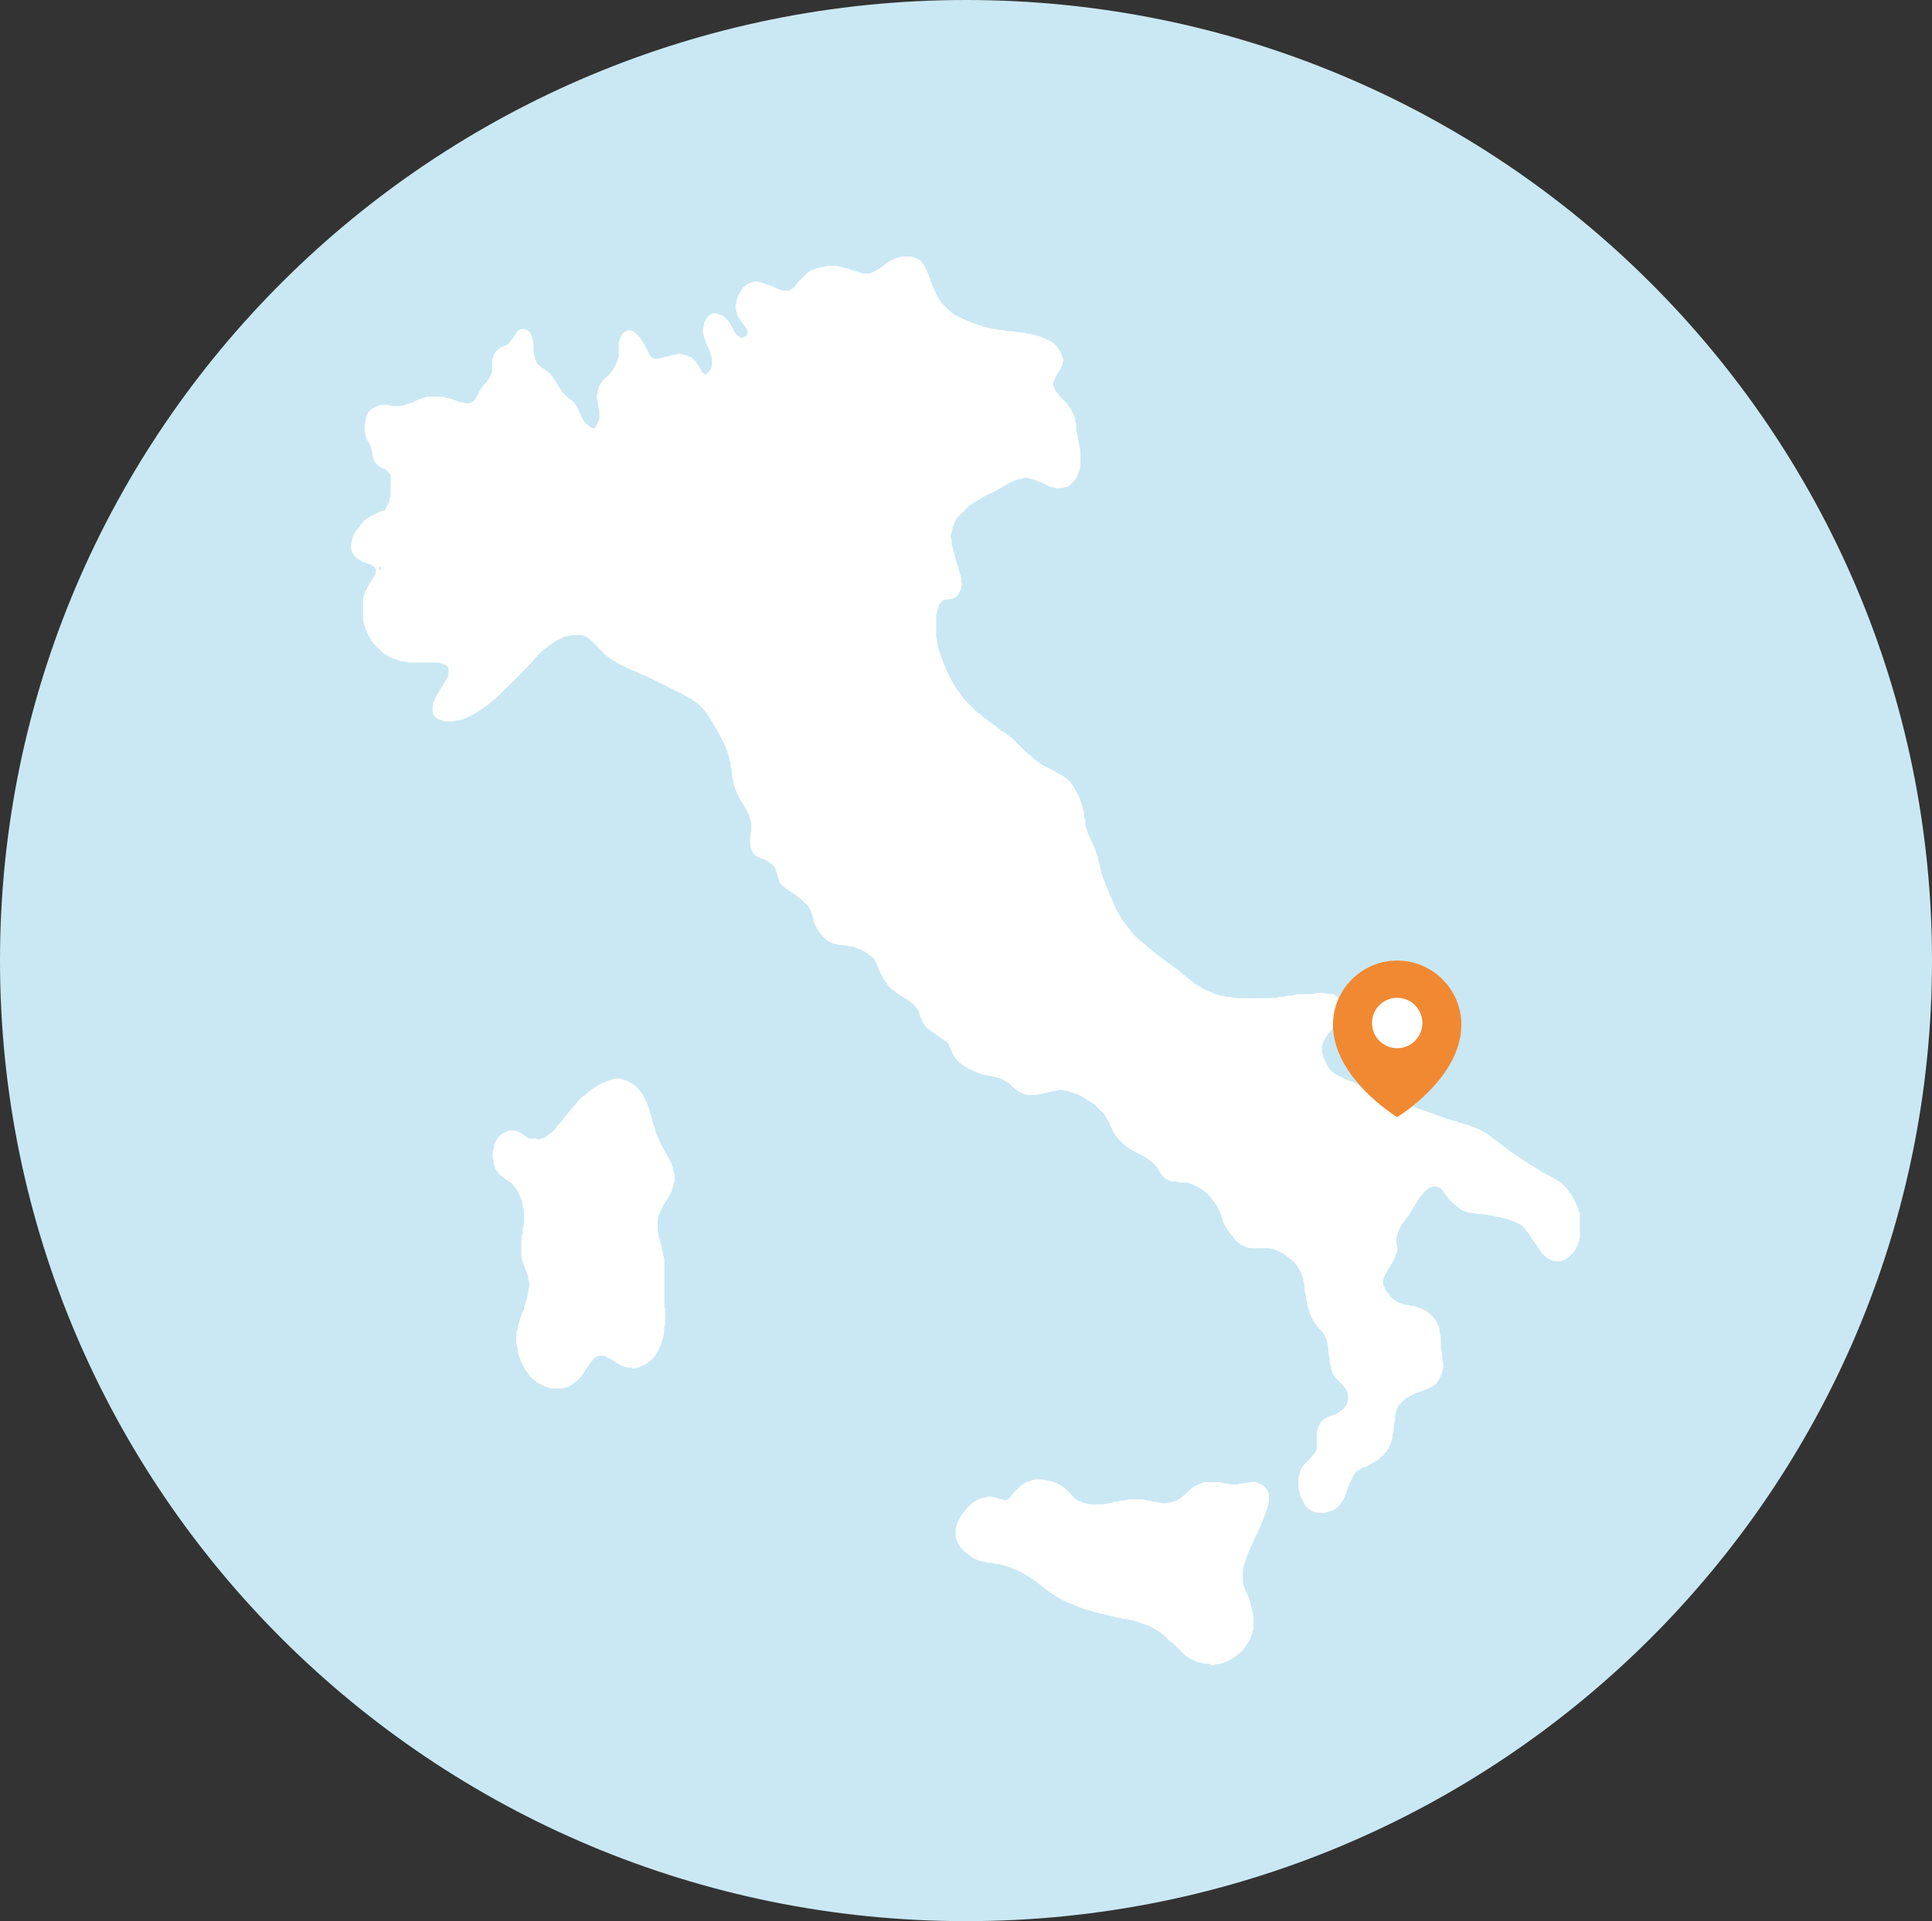
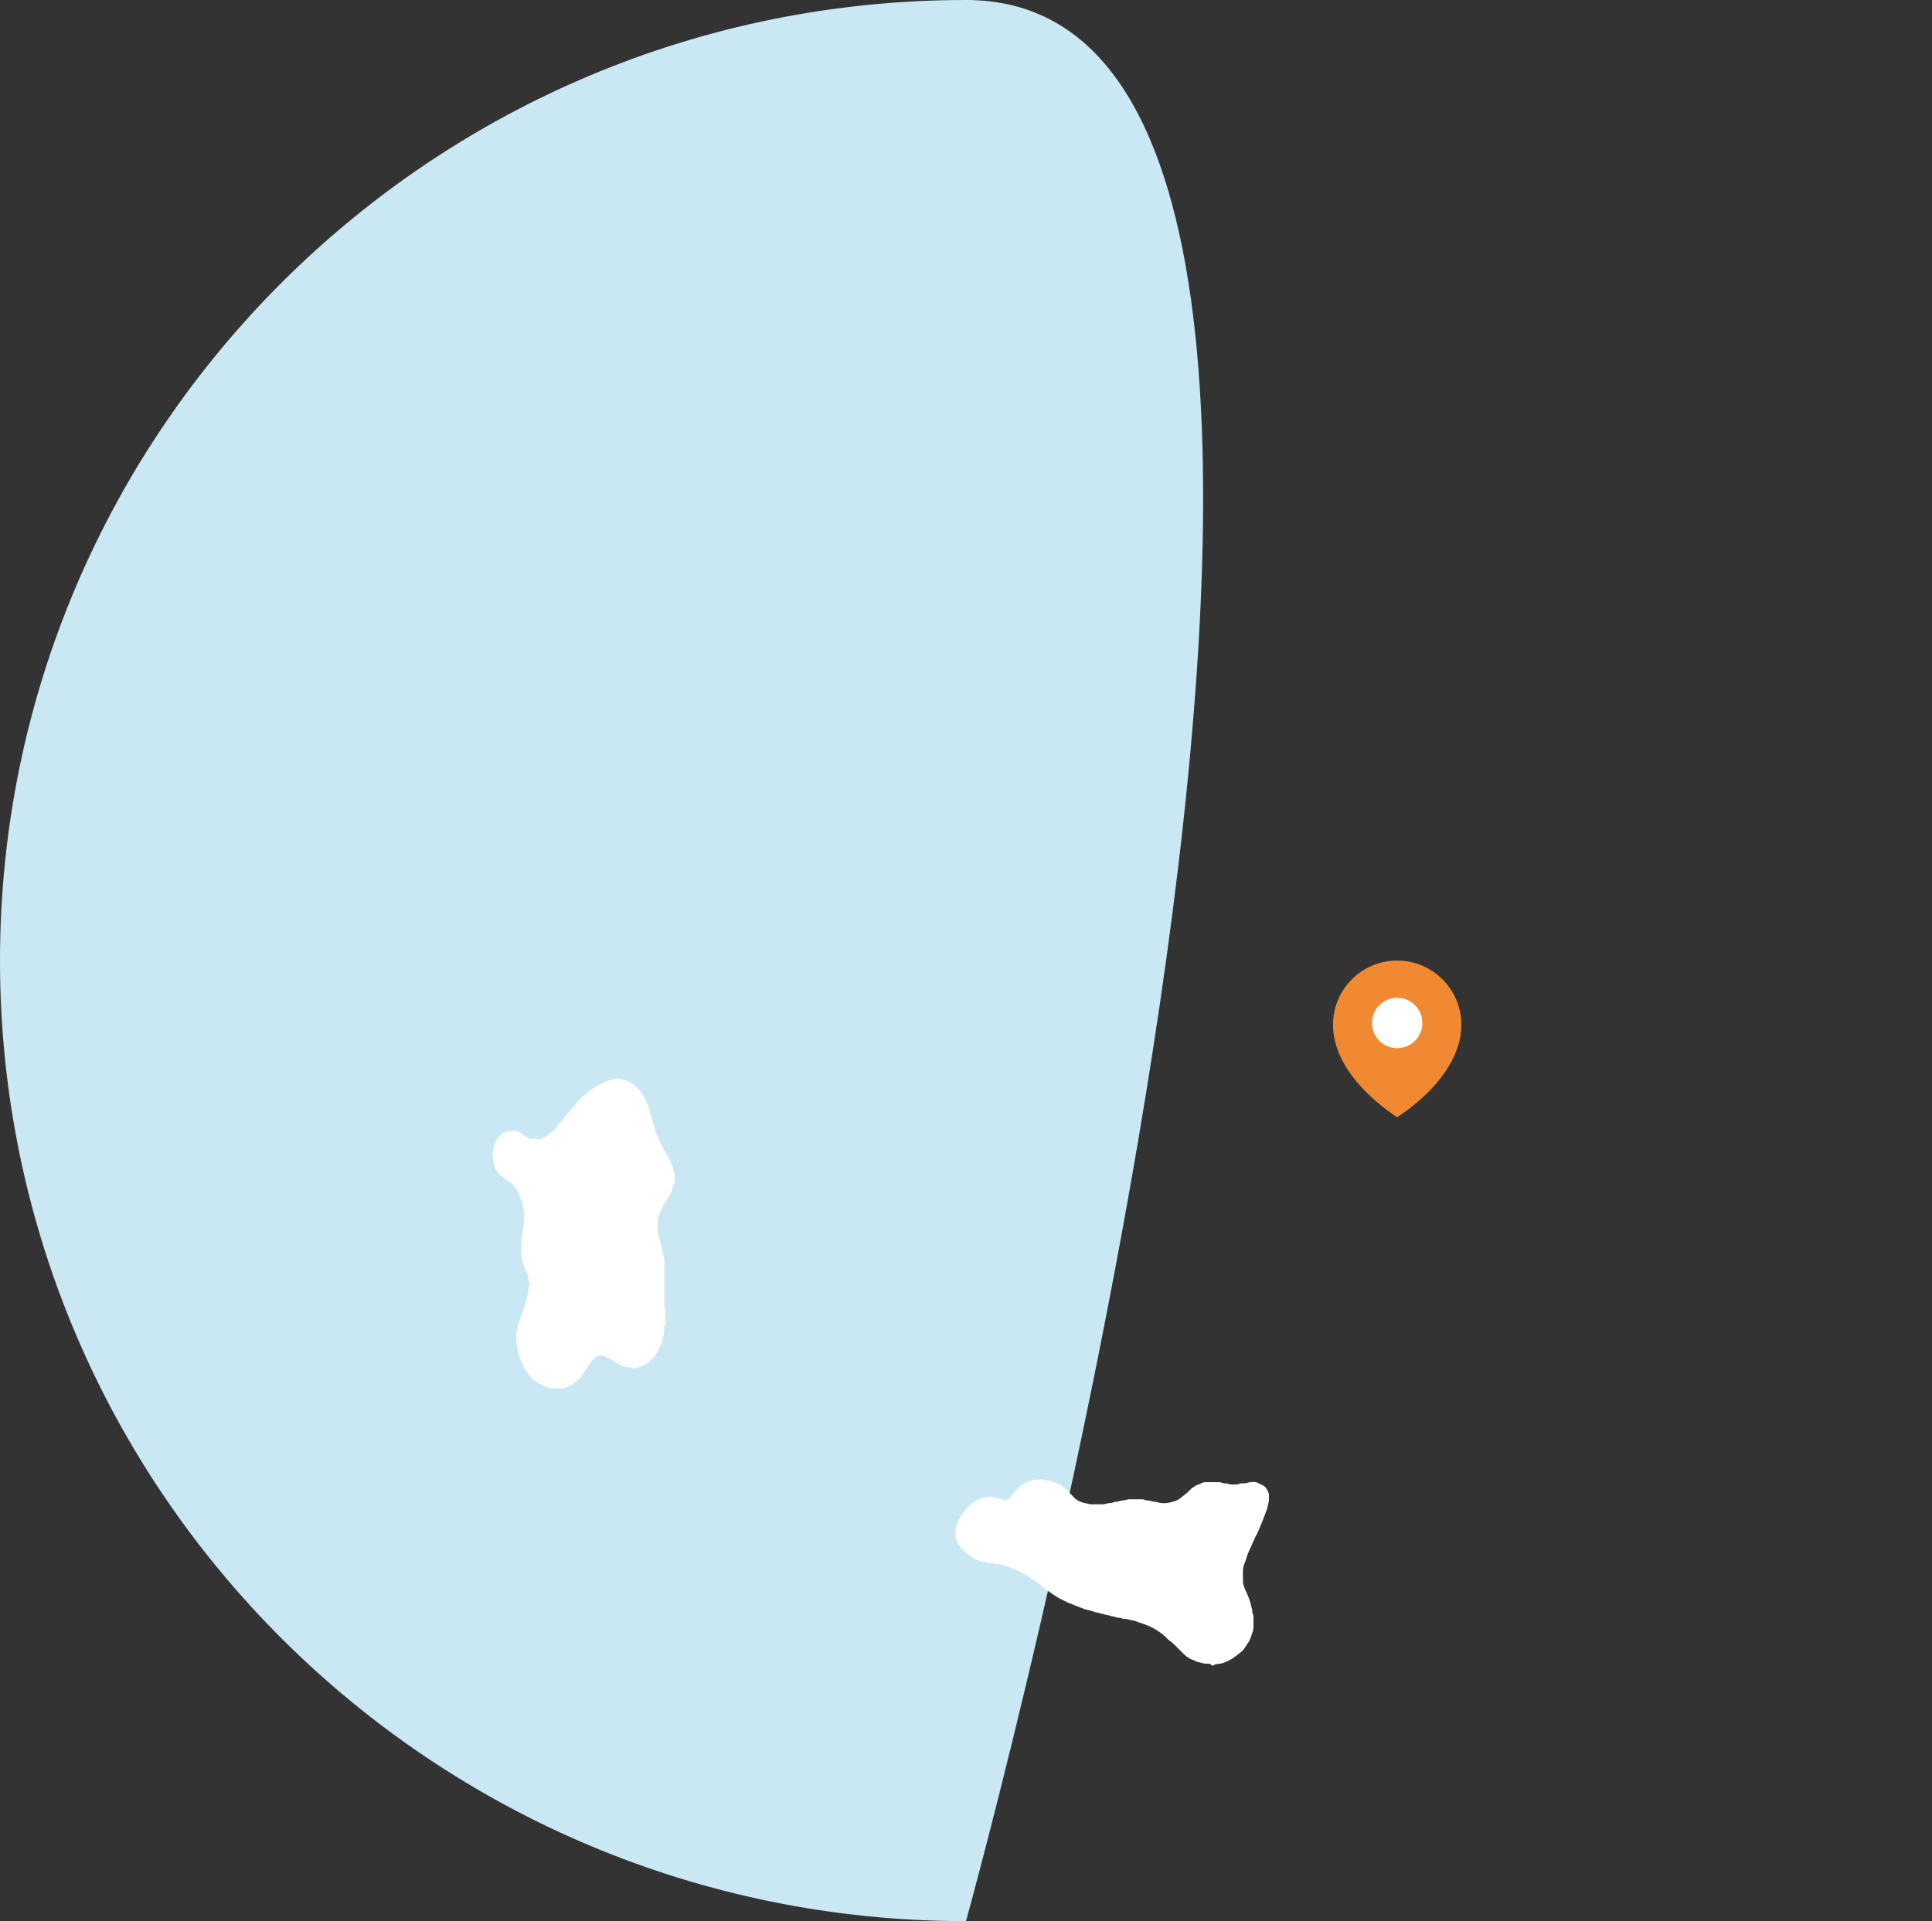
<svg xmlns="http://www.w3.org/2000/svg" id="Livello_2" viewBox="0 0 166.46 165.54">
  <rect x="0" y="0" width="166.46" height="165.54" fill="#333333" stroke="none" />
  <defs>
    <style>.cls-1{fill:#fff;}.cls-2{fill:#f18932;}.cls-3,.cls-4{fill:none;}.cls-4{clip-path:url(#clippath);}.cls-5{fill:#cae8f3;}</style>
    <clipPath id="clippath">
      <rect class="cls-3" width="166.46" height="165.54" />
    </clipPath>
  </defs>
  <g id="Livello_1-2">
    <g class="cls-4">
-       <path class="cls-5" d="m83.23,165.54c45.97,0,83.23-37.06,83.23-82.77S129.2,0,83.23,0,0,37.06,0,82.77s37.26,82.77,83.23,82.77" />
+       <path class="cls-5" d="m83.23,165.54S129.2,0,83.23,0,0,37.06,0,82.77s37.26,82.77,83.23,82.77" />
      <path class="cls-1" d="m104.35,143.47c-.02-.06-.06-.1-.12-.1-.09-.01-.19,0-.28-.02-.11,0-.24,0-.33-.04-.21-.09-.45-.06-.64-.19-.17-.12-.4-.11-.55-.27-.19-.08-.34-.23-.49-.38-.23-.23-.45-.45-.68-.68-.15-.14-.29-.29-.47-.4-.14-.09-.25-.23-.37-.34-.32-.32-.7-.56-1.1-.78-.51-.28-1.08-.42-1.62-.63-.28-.01-.54-.16-.83-.14-.07,0-.15-.03-.22-.05-.05-.01-.11-.05-.16-.05-.27.02-.51-.14-.77-.14-.2-.12-.45-.07-.64-.19-.23,0-.43-.13-.66-.14-.05,0-.11-.04-.16-.05-.21-.06-.42-.14-.64-.18-.16-.03-.32-.1-.47-.16-.17-.07-.35-.14-.52-.2-.18-.06-.33-.17-.52-.2-.46-.22-.91-.43-1.33-.72-.18-.13-.37-.26-.55-.38-.06-.04-.12-.08-.18-.13-.42-.35-.93-.75-1.4-1.03-.3-.18-.6-.39-.92-.53-.38-.16-.76-.32-1.15-.44-.19-.06-.39-.14-.6-.13-.07,0-.15,0-.22-.03-.12-.06-.25-.07-.39-.07-.13,0-.26,0-.38-.07-.05-.02-.11-.03-.16-.03-.17,0-.33-.06-.49-.11-.15-.04-.28-.12-.41-.18-.16-.07-.28-.19-.42-.28-.22-.15-.42-.32-.6-.51-.12-.12-.22-.25-.3-.41-.31-.64-.26-.44-.28-1.12,0-.27.07-.52.17-.76.08-.21.2-.4.3-.6,0-.02.01-.03.03-.05.21-.24.37-.52.6-.74.31-.31.67-.54,1.07-.71.07-.03.14-.04.22-.05.06-.01.11,0,.17-.02.15-.03.28-.12.44-.09.13.03.25.06.38.09.06.01.12,0,.17.03.16.11.37.06.54.15.15.09.28.03.42-.04.08-.05.17-.09.22-.17.11-.22.29-.39.46-.56.1-.11.22-.21.32-.32.15-.17.37-.25.54-.39.16-.05.32-.09.48-.16.34-.15.7-.11,1.05-.09.25.13.56.07.81.21.3.06.55.24.82.37.08.04.15.11.22.18.28.28.57.55.84.84.13.14.3.23.47.3.1.04.21.08.32.11.16.04.33.05.49.11.06.03.15.01.22.01.28,0,.56,0,.85,0,.15,0,.29-.02.44-.07.12-.04.26-.03.39-.05.11-.02.2-.1.32-.09.17,0,.33-.06.49-.1.16-.04.34-.01.5-.09.06-.03.15-.03.22-.03.34,0,.68,0,1.02,0,.11,0,.22,0,.33.06.03.02.07.03.11.03.19.01.37.04.55.1.12.04.27.01.39.06.16.06.33.06.5.08.31.03.6-.06.88-.13.24-.06.46-.17.65-.33.27-.23.57-.42.81-.7.15-.17.37-.25.54-.39.2-.05.38-.15.57-.23.05-.02.11-.03.16-.03.41,0,.83,0,1.24,0,.07,0,.15.02.22.05.09.04.18.05.27.06.07,0,.16,0,.22.02.27.12.55.07.83.07.04,0,.07-.01.11-.03.12-.06.25-.06.39-.07.11,0,.24.01.34-.03.22-.09.44-.08.66-.08.1,0,.18.02.27.07.1.05.2.11.3.15.36.12.51.42.64.74.01.03.02.07.02.11,0,.21,0,.41,0,.62-.1.19-.08.4-.15.59-.11.3-.21.6-.33.89-.12.29-.24.59-.36.88-.11.3-.28.57-.41.86-.15.35-.3.68-.46,1.02-.13.27-.2.56-.3.84-.09.25-.21.49-.22.75-.03.39,0,.79,0,1.19.05.2.11.4.19.58.11.24.23.47.31.72.06.2.15.38.18.59.03.2.14.39.12.6,0,.05.02.11.04.16.05.11.06.22.06.33,0,.23,0,.45,0,.68,0,.17,0,.34-.06.5-.11.3-.17.61-.34.89-.12.19-.26.36-.38.56-.07.11-.15.22-.26.3-.35.28-.69.57-1.1.77-.34.17-.68.3-1.07.3-.04,0-.08,0-.11.03-.03.02-.05.05-.07.08h-.23Z" />
      <path class="cls-1" d="m54.48,117.84c-.07,0-.09,0-.11,0-.15-.01-.3-.02-.45-.03-.22-.11-.46-.15-.66-.29-.24-.17-.51-.32-.76-.47-.08-.05-.17-.08-.25-.13-.13-.09-.28-.1-.43-.11-.24-.02-.43.05-.61.23-.24.24-.44.51-.62.79-.14.2-.26.41-.4.61-.18.27-.38.51-.67.67-.03.02-.06.04-.09.07-.2.21-.46.31-.73.4-.09.03-.18.06-.27.06-.3,0-.6,0-.9,0-.09,0-.43-.11-.59-.18-.31-.14-.6-.3-.88-.5-.06-.04-.12-.09-.18-.14-.08-.08-.18-.15-.23-.25-.11-.22-.32-.36-.42-.59-.1-.24-.24-.47-.35-.71-.09-.22-.16-.46-.23-.69-.02-.07-.03-.15-.05-.22-.01-.07,0-.16-.02-.22-.17-.44-.07-.89-.07-1.34.04-.14.11-.28.1-.43-.01-.17.1-.32.13-.49.03-.15.09-.28.14-.42.07-.19.13-.39.22-.58.02-.03.05-.07.05-.1.02-.36.24-.67.26-1.03.08-.17.11-.36.11-.55,0-.09.02-.18.05-.27.07-.16.06-.33,0-.49-.03-.09-.06-.18-.06-.27,0-.09,0-.2-.04-.28-.07-.14-.07-.29-.15-.42-.16-.28-.22-.59-.33-.89-.03-.07-.04-.15-.05-.22-.03-.58-.02-1.17,0-1.75,0-.15.11-.28.1-.43,0-.13-.02-.27.02-.39.13-.39.08-.78.09-1.17,0-.17.01-.34-.08-.49-.02-.03-.02-.07-.02-.11,0-.36-.17-.69-.28-1.02-.09-.26-.23-.51-.43-.72-.08-.08-.12-.19-.2-.27-.08-.08-.18-.13-.28-.19-.03-.02-.06-.06-.09-.07-.25-.1-.4-.34-.64-.46-.06-.03-.13-.09-.16-.16-.08-.17-.25-.29-.3-.47-.04-.18-.15-.35-.13-.54,0-.04,0-.08-.01-.11-.11-.21-.08-.44-.08-.66,0-.1.02-.19.06-.27.02-.05.03-.11.04-.16.03-.51.3-.87.66-1.19.18-.09.37-.19.55-.28.03-.02.07-.02.11-.02.17,0,.34,0,.51,0,.05,0,.11.01.16.04.18.09.38.16.54.3.04.04.09.07.14.1.13.08.25.17.38.23.14.06.3.02.45,0,.1,0,.18.03.26.07.03.02.08.03.11.02.17-.08.37-.08.52-.19.01-.01.04-.01.05-.02.35-.3.78-.53,1.02-.95.04-.08.12-.14.18-.21.14-.15.3-.29.39-.48.03-.07.1-.11.15-.17.28-.32.53-.68.85-.98.11-.18.24-.33.39-.48.14-.13.25-.28.43-.36.05-.02.09-.07.13-.11.29-.3.66-.49,1-.72.18-.13.4-.22.6-.3.19-.08.39-.13.58-.2.18-.06.36-.09.55-.09.12,0,.22.03.32.09.29,0,.54.15.78.29.26.15.5.33.69.57.12.15.24.29.33.46.2.38.41.76.53,1.17.09.15.05.33.13.49.08.15.12.32.15.48.02.13.08.25.11.38.03.18.15.34.15.54,0,.05.03.1.06.16.16.42.34.83.55,1.23.16.3.31.6.49.89.18.28.31.6.42.92.06.19.06.41.16.59,0,.19,0,.38,0,.56,0,.04,0,.08-.01.11-.12.3-.18.61-.31.9-.15.32-.34.62-.54.92-.16.23-.29.48-.38.75-.02.07-.06.14-.09.2-.13.3-.13.3-.14.6,0,.17,0,.34,0,.51,0,.17,0,.34.03.51.04.16.09.32.11.49.12.16.06.37.16.53.08.15.03.33.12.49.04.08.03.18.05.27.01.07.01.15.04.22.06.12.06.25.07.39,0,.28,0,.56,0,.85,0,.92,0,1.84,0,2.77,0,.17-.01.34.06.5.02.05.02.11.02.17,0,.34,0,.68,0,1.02,0,.07,0,.15-.04.22-.06.13-.05.26-.06.39-.01.17,0,.34-.05.5-.2.7-.2.76-.35,1.06-.03.05-.05.1-.07.15-.26.52-.38.7-.82,1.06-.18.15-.38.31-.62.36-.04,0-.07.02-.1.04-.25.16-.52.19-.76.18" />
-       <path class="cls-1" d="m32.84,49.1s.01-.07,0-.1c-.03-.07-.07-.13-.1-.19,0-.01-.03-.02-.04-.03-.01.03-.04.06-.04.1,0,.13.06.23.16.26,0,0,.02-.02.03-.03m103.36,57.44c-.06.02-.11.05-.11.11-.01.17-.06.33-.12.49-.12.36-.3.68-.58.95-.22.21-.44.4-.73.51-.09.03-.17.07-.27.07-.04,0-.07,0-.11,0-.47,0-.52,0-.91-.23-.06-.04-.13-.08-.18-.13-.21-.19-.42-.38-.54-.64-.24-.29-.4-.63-.65-.91-.12-.14-.18-.33-.29-.48-.11-.15-.27-.26-.36-.43-.03-.05-.06-.1-.1-.13-.07-.07-.13-.14-.21-.18-.43-.25-1.02-.48-1.57-.59-.15-.03-.28-.12-.43-.11-.13.01-.25-.05-.38-.09-.12-.04-.27,0-.39-.05-.2-.08-.4-.08-.61-.09-.09,0-.19-.01-.28,0-.14.01-.25-.09-.38-.09-.13,0-.27,0-.39-.03-.16-.04-.32-.11-.48-.16-.18-.06-.35-.12-.48-.27-.09-.1-.2-.17-.3-.25-.25-.19-.49-.41-.66-.68-.12-.19-.29-.34-.4-.54-.1-.17-.27-.27-.45-.32-.2-.06-.41-.06-.6.03-.12.06-.24.12-.33.21-.24.24-.47.48-.66.77-.28.42-.54.86-.8,1.29-.04.06-.06.14-.12.19-.19.18-.29.43-.48.62-.13.13-.18.33-.28.48-.16.24-.15.54-.26.8-.01.22-.04.45.04.67.06.16.06.33,0,.49-.06.15-.1.32-.16.48-.04.1-.07.22-.13.31-.14.2-.24.42-.38.62-.16.23-.28.48-.41.73-.07.14-.11.28-.1.43,0,.11-.01.23.02.33.08.21.17.42.31.6.1.13.22.25.3.41.03.05.07.09.12.12.22.17.45.35.72.43.19.06.38.16.6.15.17-.01.31.13.49.1.16-.02.29.07.43.11.29.08.55.24.81.38.1.05.17.15.26.22.36.3.57.69.75,1.11.01.03.03.07.03.11.03.18-.01.38.07.56.07.16.04.33.05.5,0,.23,0,.45.01.68,0,.08,0,.16.03.22.08.16.07.33.08.5,0,.13.01.26.06.39.07.16.03.33.03.5,0,.06-.02.11-.04.16-.08.15-.03.34-.13.49-.08.12-.13.27-.2.4-.13.28-.34.49-.62.62-.39.19-.77.37-1.19.5-.36.11-.68.32-1.01.48-.05.02-.09.06-.13.1-.15.14-.29.29-.44.44-.11.11-.17.25-.23.38-.02.05-.04.11-.04.16,0,.17-.12.31-.12.49,0,.22,0,.45-.09.66-.03.08-.01.19-.02.28-.01.21.01.41-.09.61-.03.04-.01.11-.02.17-.01.09-.02.19-.05.28-.03.12-.08.25-.12.37,0,.02-.02.03-.03.05-.19.56-.6.94-1.03,1.32-.01.01-.03.03-.04.03-.37.19-.7.44-1.08.6-.02,0-.04,0-.06.01-.29.06-.49.26-.73.4-.05.03-.09.08-.11.12-.27.53-.57,1.05-.72,1.64-.08.3-.18.61-.41.85-.23.42-.61.65-1.04.81-.23.09-.46.13-.71.12-.39-.01-.39,0-.71-.12-.05-.02-.11-.04-.15-.07-.1-.06-.19-.12-.28-.19-.11-.08-.2-.17-.26-.29-.1-.2-.21-.4-.31-.6-.05-.12-.14-.23-.15-.36-.02-.24-.15-.46-.12-.72.02-.15,0-.3,0-.45,0-.15.02-.3.08-.44.05-.1.03-.23.07-.33.11-.28.25-.54.48-.75.14-.12.27-.26.4-.39.15-.15.27-.3.39-.48.1-.15.16-.29.16-.47,0-.28,0-.56-.01-.85-.01-.4.03-.71.32-1.23.07-.12.15-.21.26-.28.4-.26.4-.27.9-.43.22-.07.42-.16.58-.32.08-.08.19-.13.26-.21.08-.08.13-.18.2-.27.13-.19.2-.4.18-.63,0-.09,0-.19,0-.28,0-.04,0-.08-.01-.11-.1-.22-.18-.46-.35-.64-.22-.23-.45-.46-.68-.68-.14-.13-.24-.3-.29-.48-.06-.2-.16-.38-.15-.6-.11-.17-.09-.36-.1-.55,0-.13-.03-.26-.07-.38-.04-.12-.03-.26-.04-.39,0-.11.01-.23-.02-.34-.05-.16-.07-.33-.12-.49-.04-.12-.07-.25-.13-.37-.07-.15-.15-.3-.27-.43-.17-.17-.35-.34-.47-.56-.28-.26-.4-.63-.57-.96-.05-.22-.13-.43-.2-.64-.02-.07-.03-.15-.04-.22-.01-.09,0-.19-.05-.27-.05-.08-.06-.18-.06-.27,0-.17,0-.34-.09-.49-.02-.03-.02-.07-.02-.11,0-.13-.02-.26-.01-.4,0-.14-.09-.24-.1-.38,0-.17,0-.34-.11-.49-.07-.32-.24-.58-.42-.85-.18-.27-.39-.5-.67-.67-.16-.1-.26-.27-.45-.34-.26-.23-.59-.32-.9-.43-.21-.07-.43-.12-.66-.11-.41,0-.83,0-1.24,0-.23,0-.44-.07-.65-.16-.31-.15-.59-.32-.81-.59-.22-.28-.45-.55-.63-.86-.01-.02-.02-.03-.03-.05-.09-.19-.24-.33-.31-.53-.09-.25-.18-.49-.25-.74-.05-.21-.14-.39-.24-.57-.09-.16-.19-.33-.31-.46-.19-.21-.32-.46-.53-.66-.2-.2-.43-.37-.66-.52-.24-.15-.49-.28-.75-.37-.21-.07-.42-.16-.65-.15-.24.01-.49.02-.72-.08-.05-.02-.11-.02-.17-.01-.3.02-.54-.13-.78-.27-.09-.06-.17-.15-.23-.24-.12-.17-.23-.34-.33-.52-.17-.32-.43-.57-.72-.77-.38-.27-.78-.51-1.21-.71-.18-.09-.36-.19-.54-.3-.42-.27-.75-.62-1.08-.98-.13-.15-.23-.34-.33-.52-.08-.14-.16-.3-.23-.45-.06-.13-.11-.28-.18-.41-.06-.12-.15-.22-.2-.34-.08-.17-.2-.32-.33-.45-.16-.16-.32-.32-.48-.48-.17-.18-.36-.32-.58-.43-.13-.07-.25-.16-.38-.24-.13-.08-.26-.15-.39-.23-.16-.11-.32-.18-.51-.24-.3-.09-.59-.22-.92-.23-.05,0-.1-.04-.16-.06-.11-.03-.22-.04-.33,0-.11.04-.21.07-.33.07-.11,0-.22.02-.33.07-.05.03-.11.04-.16.04-.27,0-.5.14-.77.15-.12.07-.25.08-.38.08-.17,0-.34,0-.51.01-.38.03-.7-.12-1-.32-.2-.14-.41-.27-.57-.45-.23-.25-.53-.41-.83-.58-.2-.11-.58-.2-.85-.25-.24-.05-.48-.09-.71-.14-.24-.05-.47-.13-.69-.23-.29-.13-.58-.27-.86-.42-.33-.19-.63-.42-.86-.72-.15-.19-.3-.38-.37-.62-.07-.23-.21-.44-.31-.66-.05-.11-.13-.18-.23-.24-.39-.28-.79-.56-1.2-.83-.27-.18-.5-.41-.68-.67-.12-.17-.19-.37-.26-.56-.03-.09-.08-.17-.1-.26-.07-.33-.26-.58-.49-.81-.28-.28-.42-.38-.86-.63-.28-.16-.55-.32-.79-.54-.05-.05-.12-.08-.18-.13-.17-.12-.32-.26-.43-.44-.02-.03-.04-.07-.06-.1-.35-.38-.55-.84-.73-1.32-.1-.27-.22-.52-.36-.76-.05-.1-.14-.17-.23-.25-.06-.05-.14-.07-.19-.12-.25-.24-.55-.38-.86-.53-.12-.06-.25-.07-.37-.13-.12-.06-.25-.08-.38-.08-.17,0-.32-.12-.49-.11-.15,0-.3,0-.45-.01-.19-.02-.36-.12-.55-.12-.17-.08-.34-.15-.5-.26-.12-.08-.22-.2-.33-.3-.32-.3-.56-.66-.74-1.05-.09-.19-.15-.38-.19-.58-.07-.31-.16-.61-.32-.89-.05-.08-.09-.17-.16-.23-.25-.23-.45-.51-.76-.67-.3-.29-.68-.47-1-.72-.26-.12-.43-.36-.62-.56-.04-.04-.06-.1-.07-.15-.03-.17-.12-.31-.14-.49-.01-.16-.09-.32-.15-.48-.05-.14-.12-.27-.24-.38-.27-.24-.55-.45-.9-.56-.18-.06-.35-.14-.51-.22-.16-.08-.26-.2-.35-.35-.09-.15-.11-.32-.16-.48-.04-.1-.03-.22-.03-.33,0-.17,0-.34,0-.51,0-.06,0-.12.01-.17.14-.33.06-.67.08-1l-.16-.65c-.13-.27-.25-.54-.42-.79-.15-.23-.29-.48-.43-.72-.23-.39-.37-.82-.51-1.24-.02-.05-.04-.11-.03-.16,0-.17-.07-.33-.1-.49-.03-.17-.02-.34-.03-.51,0-.13-.1-.24-.1-.38,0-.11-.01-.22-.02-.34-.11-.18-.09-.4-.16-.59-.11-.28-.17-.57-.31-.84-.09-.18-.19-.37-.28-.55q-.45-.91-.94-1.66c-.1-.16-.22-.31-.31-.47-.23-.4-.57-.7-.9-1-.2-.11-.36-.26-.57-.36-.39-.19-.74-.44-1.13-.62-.41-.19-.81-.4-1.21-.6-.39-.19-.78-.38-1.16-.57-.25-.13-.52-.21-.77-.33-.25-.12-.49-.27-.77-.33-.44-.22-.89-.41-1.31-.66-.44-.25-.86-.53-1.21-.91-.29-.32-.61-.61-.91-.93-.2-.21-.43-.36-.7-.46-.07-.03-.14-.06-.21-.06-.26,0-.53,0-.79,0-.14,0-.25.1-.38.1-.18,0-.33.07-.48.15-.32.16-.64.31-.93.52-.09.07-.19.12-.27.2-.13.11-.24.24-.4.31-.3.29-.62.55-.86.89-.06.09-.14.18-.22.26-.26.27-.52.54-.79.81-.65.65-1.31,1.3-1.96,1.95-.15.14-.28.3-.47.39-.05.02-.09.07-.13.11-.3.32-.67.55-1.03.78-.36.23-.73.46-1.12.65-.17.09-.36.11-.53.19-.06.03-.15.03-.22.03-.06,0-.12,0-.17.02-.23.11-.48.07-.72.09-.21.01-.4-.06-.6-.11-.27-.07-.48-.22-.64-.43-.03-.04-.06-.1-.07-.15-.03-.24-.04-.49,0-.73.03-.18.1-.36.18-.53.16-.36.37-.69.59-1.02.17-.25.29-.52.46-.77.09-.13.12-.27.12-.43,0-.11,0-.23,0-.34,0-.15-.07-.25-.19-.32-.16-.1-.35-.13-.52-.2-.13-.06-.26-.05-.39-.05-.34,0-.68,0-1.02,0-.38,0-.75,0-1.13,0-.15,0-.3,0-.44-.07-.03-.02-.07-.03-.11-.02-.25.01-.48-.08-.71-.16-.23-.08-.46-.16-.67-.28-.24-.15-.49-.28-.68-.49-.13-.13-.27-.27-.4-.4-.4-.41-.68-.9-.87-1.43-.24-.66-.23-.67-.24-1.31,0-.38.01-.75,0-1.13,0-.29.08-.55.19-.81.12-.27.26-.54.43-.79.18-.26.36-.53.47-.83.03-.07.02-.15.03-.22,0-.04,0-.08-.03-.11-.12-.19-.27-.35-.51-.42-.27-.08-.54-.16-.78-.31-.06-.04-.13-.07-.19-.11-.35-.24-.35-.24-.54-.62-.06-.12-.09-.24-.09-.38,0-.06,0-.11,0-.17-.04-.27.1-.51.14-.77.03-.16.15-.3.24-.44.14-.25.36-.43.49-.68.25-.29.54-.52.88-.69.22-.11.44-.21.65-.33.12-.07.24-.1.38-.11.08,0,.14-.05.17-.12.08-.17.17-.34.25-.51.03-.07.08-.14.08-.21,0-.17.11-.32.11-.49.01-.53.01-1.05.02-1.58,0-.12-.03-.22-.11-.31-.09-.1-.18-.19-.28-.28-.06-.05-.12-.1-.19-.11-.22-.03-.35-.22-.54-.29-.07-.08-.17-.16-.22-.25-.12-.21-.21-.44-.23-.69-.02-.17-.06-.33-.11-.49-.08-.25-.15-.5-.31-.71-.1-.13-.17-.29-.16-.47-.14-.32-.09-.66-.09-1,0-.04,0-.08.02-.11.1-.15.04-.34.12-.49.04-.09.05-.18.09-.26.09-.19.24-.33.43-.43.12-.06.24-.12.35-.18.33-.19.68-.17,1.04-.13.36.16.74.08,1.11.08.08,0,.14-.04.22-.06.36-.11.71-.23,1.05-.4.25-.13.53-.18.79-.29.07-.03.15-.04.22-.04.28,0,.56-.01.85-.01.17,0,.34,0,.51.02.04,0,.08,0,.11.02.15.11.33.07.49.13.14.05.28.1.42.16.19.08.38.16.59.16.07,0,.14.04.21.06.38.11.79-.08.96-.41.09-.17.16-.34.25-.5.17-.32.35-.63.62-.87.27-.24.37-.56.49-.87.02-.05.02-.11.02-.17,0-.19.02-.38,0-.56-.02-.23.06-.44.12-.66.05-.18.14-.35.29-.47.07-.06.13-.13.2-.19.05-.05.12-.09.19-.11.17-.03.31-.13.46-.2.14-.07.26-.15.32-.3.22-.26.4-.54.59-.82.15-.24.5-.32.75-.21.31.12.46.37.54.67,0,.19.12.35.12.55,0,.19.02.38,0,.56-.03.27.12.51.13.77.08.13.11.28.22.39.14.15.28.3.47.4.2.11.34.29.54.4.08.04.14.12.19.2.18.29.38.55.55.85.3.56.58.87,1.1,1.26.15.11.31.23.4.4.09.16.26.28.26.49.13.27.27.53.39.81.08.18.21.32.35.43.14.12.3.22.46.33.04.03.18,0,.21-.04.12-.18.29-.35.32-.58.07-.12.09-.25.08-.38,0-.17,0-.34,0-.51,0-.07,0-.16-.03-.22-.07-.14-.08-.29-.09-.44,0-.06-.02-.11-.04-.16-.09-.26-.08-.51,0-.77.04-.12.04-.26.09-.38.11-.28.26-.54.49-.74.07-.06.13-.13.2-.19.26-.24.51-.5.65-.84.24-.26.25-.62.39-.92.03-.06.02-.15.02-.22,0-.3,0-.6,0-.9,0-.2.06-.37.14-.54.03-.05.06-.1.08-.15.09-.23.29-.34.5-.43.11-.05.22-.04.33-.01.11.03.22.08.3.15.2.17.4.35.54.57.15.24.31.47.43.72.08.17.18.33.25.5.05.11.12.19.18.28.17.24.4.26.65.21.15-.1.33-.06.48-.13.14-.07.3-.04.44-.1.14-.06.29-.09.44-.09.08,0,.15-.02.22-.06.11-.05.23-.07.33-.03.23.09.48.07.7.2.12,0,.21.08.29.15.32.27.56.61.75.98.07.13.14.27.26.36.03.02.06.05.09.06.03.01.08.02.11,0,.23-.15.39-.35.48-.61.02-.05.03-.11.03-.16,0-.19,0-.38,0-.56,0-.06,0-.11-.03-.16-.11-.28-.17-.57-.31-.84-.12-.23-.18-.49-.29-.73-.08-.17-.09-.36-.14-.54-.03-.14-.02-.3.04-.44.03-.07.04-.14.05-.22.02-.09,0-.2.05-.27.11-.17.2-.36.35-.51.11-.11.25-.17.39-.21.07-.02.15-.02.22,0,.16.04.32.1.48.16.12.05.23.12.33.22.05.05.1.11.16.16.16.14.27.31.36.5.07.14.14.26.2.4.08.2.22.35.37.49.1.09.23.12.35.17.02,0,.04,0,.06,0,.11-.07.25-.09.34-.2.02-.03.06-.06.06-.09.04-.17.06-.34-.06-.49-.13-.16-.22-.35-.36-.5-.14-.15-.24-.33-.35-.51-.07-.11-.13-.23-.13-.37,0-.08-.04-.14-.06-.22-.06-.18-.06-.37,0-.55.02-.05.05-.11.05-.16,0-.34.17-.61.33-.88.05-.08.1-.16.15-.24.06-.07.11-.16.19-.21.2-.13.38-.32.63-.34.23-.12.48-.1.71-.03.48.15.97.28,1.41.53.15.08.32.11.47.17.19.08.41.05.61.03.04,0,.07-.03.1-.05.1-.06.19-.12.28-.19.05-.03.1-.07.13-.11.23-.37.57-.65.86-.96.05-.05.11-.1.16-.16.15-.16.33-.25.52-.32.05-.02.11-.02.16-.05.24-.13.48-.2.75-.19.05,0,.11-.01.16-.04.11-.05.22-.05.33-.06.09,0,.19,0,.28,0,.35-.03.66.09.99.15.15.1.33.05.49.13.15.08.32.11.47.16.16.05.33.09.48.15.13.06.25.07.38.07.11,0,.23,0,.34,0,.08,0,.15-.03.22-.06.45-.2.88-.43,1.23-.77.09-.09.2-.17.32-.22.17-.08.34-.16.5-.25.15-.08.34-.03.49-.13.06-.04.15-.03.22-.03.15,0,.3,0,.45,0,.29-.02.55.06.8.21.22.13.39.29.51.51.21.36.37.73.51,1.12.32.88.28.81.58,1.4.2.41.45.78.78,1.09.19.18.37.38.57.54.2.17.46.25.69.37.59.33,1.23.53,1.87.74.18.06.35.14.54.13.15.1.32.1.49.1.13,0,.24.1.38.1.13,0,.26,0,.4.02.04,0,.08,0,.11.02.17.09.36.08.55.08.17,0,.34,0,.5.08.15,0,.3.02.45.03.15,0,.3,0,.44.08.05.02.11.03.16.03.25-.01.47.14.71.14.19.07.39.14.58.22.09.04.17.08.26.11.29.09.52.28.76.46.12.09.17.24.27.36.21.27.32.59.42.91.01.03.02.08,0,.11-.08.14-.05.3-.1.43-.08.19-.17.38-.29.55-.19.26-.31.56-.45.84-.02.05-.03.11-.03.17,0,.1.13.5.19.58.24.29.44.6.73.85.25.21.38.51.6.74.12.24.24.47.35.71.02.05.03.11.03.16,0,.08,0,.16.02.22.1.21.08.44.09.66,0,.19,0,.37.08.55.06.13.03.3.08.44.04.13.06.26.07.39,0,.04,0,.08.01.11.12.23.09.48.1.72,0,.13,0,.26,0,.39,0,.23.01.46-.03.68-.04.24-.14.46-.22.69-.06.18-.15.35-.29.48-.15.14-.29.29-.44.44-.06.06-.12.08-.2.09-.07,0-.16,0-.22.03-.16.08-.33.07-.5.08-.15,0-.3,0-.44-.08-.25-.01-.47-.12-.68-.24-.17-.09-.33-.18-.51-.23-.16-.05-.31-.14-.47-.19-.2-.06-.4-.1-.6-.15-.09-.02-.2-.03-.28.01-.16.08-.33.06-.49.11-.12.04-.25.08-.37.14-.24.11-.48.22-.7.36-.17.11-.36.21-.54.31-.12.06-.22.14-.34.2-.13.07-.26.15-.4.2-.26.1-.51.23-.75.37-.36.21-.7.43-1.04.66-.05.03-.1.06-.14.1-.32.32-.64.63-.96.95-.12.12-.19.28-.24.44-.09.3-.24.59-.26.92,0,.03-.02.07-.04.1-.04.09-.05.18-.01.27.04.09.06.18.07.27.01.19-.03.38.07.55.08.15.02.34.13.49.04.2.08.4.15.6s.11.4.2.58c.03.26.13.5.21.75.03.09.03.18.04.28.01.13,0,.26.06.39.02.03.03.08.02.11-.07.16-.06.33-.12.49-.06.16-.14.31-.22.45-.04.06-.1.12-.16.15-.23.13-.48.21-.74.23-.08,0-.15,0-.22.01-.08,0-.15.03-.2.09-.08.08-.16.16-.24.24-.04.04-.06.09-.08.15-.04.1-.08.21-.11.32-.03.15-.03.3-.11.43-.03.05-.02.11-.02.17,0,.57,0,1.13,0,1.69,0,.11.01.22.06.33.03.06.05.15.04.22-.02.23.07.44.13.66.08.27.18.53.27.79.26.74.5,1.28.84,1.9.13.23.27.45.4.67.14.22.33.41.47.63.29.43.66.76,1.02,1.12.13.13.25.28.43.36.05.02.09.07.13.11.14.12.27.26.44.35.16.09.27.26.45.33.19.19.43.3.62.48.16.16.34.29.55.39.03.02.07.03.1.05.21.21.49.35.7.56.34.35.69.69,1.04,1.03.11.1.2.22.34.29.07.03.12.09.17.14.23.25.53.42.78.64.06.05.13.08.19.11.17.09.33.18.5.26.41.18.78.45,1.18.64.22.17.47.31.66.52.18.2.32.42.45.64.13.25.27.5.38.76.1.22.18.45.23.69.06.27.18.53.17.82,0,.09.01.19.06.27.04.09.05.18.05.28-.02.42.15.81.3,1.19.05.12.11.24.17.35.24.42.39.89.54,1.35.03.11.1.21.1.32,0,.21.13.39.13.6.13.51.25,1.02.47,1.49.06.14.09.28.16.42.07.13.15.26.17.42,0,.04.02.07.04.1.09.19.18.37.27.56.1.18.15.38.23.57.17.4.42.75.63,1.13.09.16.26.27.33.45.18.21.36.43.53.65.16.21.36.38.55.56.07.06.14.12.22.18.04.03.1.06.14.09.13.11.24.24.37.35.11.1.25.17.36.27.4.4.89.68,1.32,1.05.31.18.59.4.87.62.04.03.1.05.14.09.26.28.59.47.86.73.14.14.32.2.45.34.13.14.31.21.47.31.13.08.25.17.38.23.2.1.42.17.62.27.19.09.37.17.57.22.07.02.14.06.21.07.15.01.3.02.44.08.08.04.18.03.28.04.09,0,.2,0,.28.03.16.07.33.07.5.07,1.02.02,2.03.02,3.05,0,.13,0,.26,0,.39-.06.07-.03.15-.03.22-.04.2-.01.41,0,.61-.09.08-.04.18-.02.28-.03.17,0,.34,0,.5-.08.08-.04.18-.03.28-.03.32,0,.64-.01.96-.02.15,0,.29-.02.44-.06.26-.07.52-.04.79-.02.19.1.4.08.61.08.14,0,.26.05.35.15.09.1.18.19.27.29.03.04.06.1.07.15.02.13.05.26.09.38.04.1.04.23,0,.33-.05.12-.07.25-.07.38,0,.27-.1.51-.22.75-.03.07-.06.14-.11.19-.25.24-.4.54-.65.78-.17.16-.25.37-.38.55-.11.16-.1.36-.2.52,0,.15,0,.3-.01.45.1.22.09.48.21.69.08.15.16.3.22.45.1.25.26.45.46.63.1.09.2.17.32.22.47.23.92.5,1.43.66.09.03.17.08.25.12.22.1.43.24.66.3.22.06.4.21.62.25.09.02.17.07.26.11.18.09.37.18.57.24.18.05.34.16.52.21.23.07.46.17.68.27.34.16.71.24,1.05.38.28.11.57.18.83.33.15.08.31.13.47.18.21.07.43.13.64.21.21.08.42.17.63.24.46.16.92.3,1.38.47.16.06.33.03.49.13.12.07.28.11.42.14.17.03.31.14.49.13.04,0,.08.01.11.03.3.16.63.24.93.4.41.22.81.47,1.17.77.19.15.41.26.58.44.18.07.29.24.45.33.15.09.27.21.4.31.23.17.46.33.7.47.3.19.59.39.89.58.32.2.64.38.95.6.29.21.62.35.94.51.27.13.5.32.78.45.05.02.09.07.13.1.22.23.48.42.63.72.39.4.56.93.81,1.41.05.1.04.22.06.33.01.06.05.1.11.11v2.03Z" />
      <path class="cls-2" d="m120.38,96.26s5.53-3.34,5.53-7.96c0-3.05-2.48-5.53-5.53-5.53s-5.53,2.48-5.53,5.53c0,4.61,5.53,7.96,5.53,7.96" />
      <path class="cls-1" d="m120.38,90.32c1.2,0,2.17-.97,2.17-2.17s-.97-2.17-2.17-2.17-2.17.97-2.17,2.17.97,2.17,2.17,2.17" />
    </g>
  </g>
</svg>